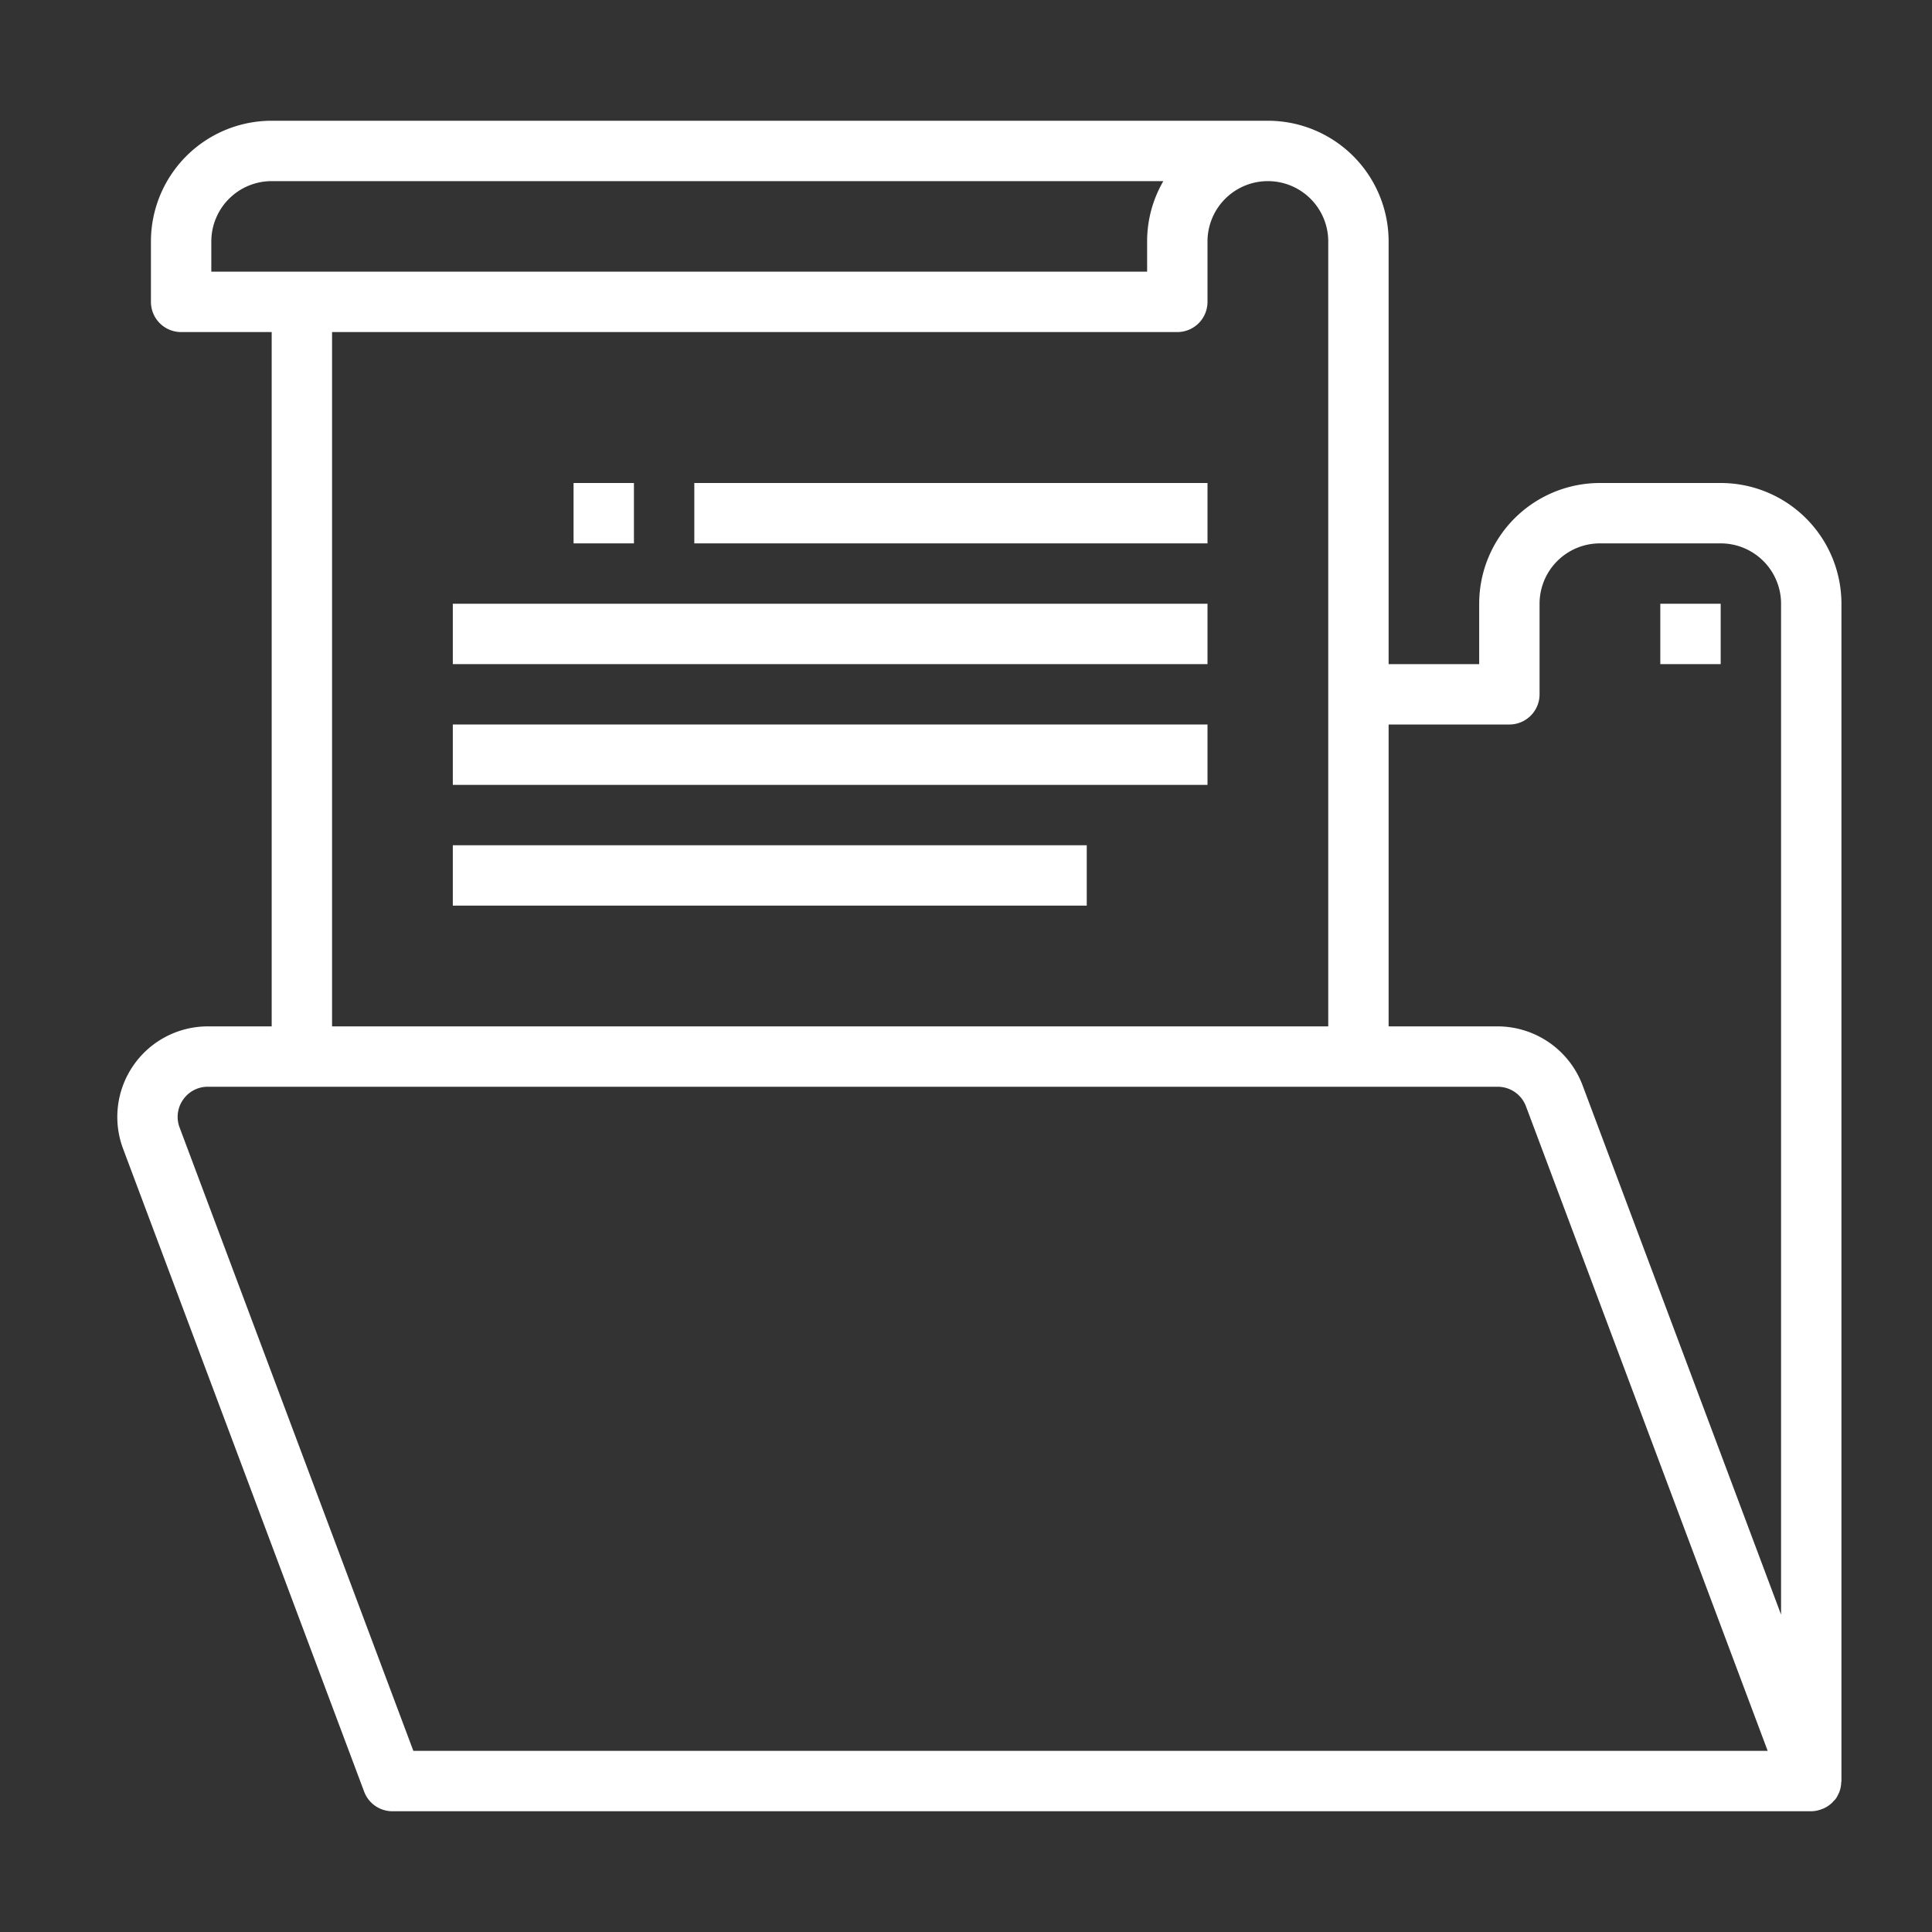
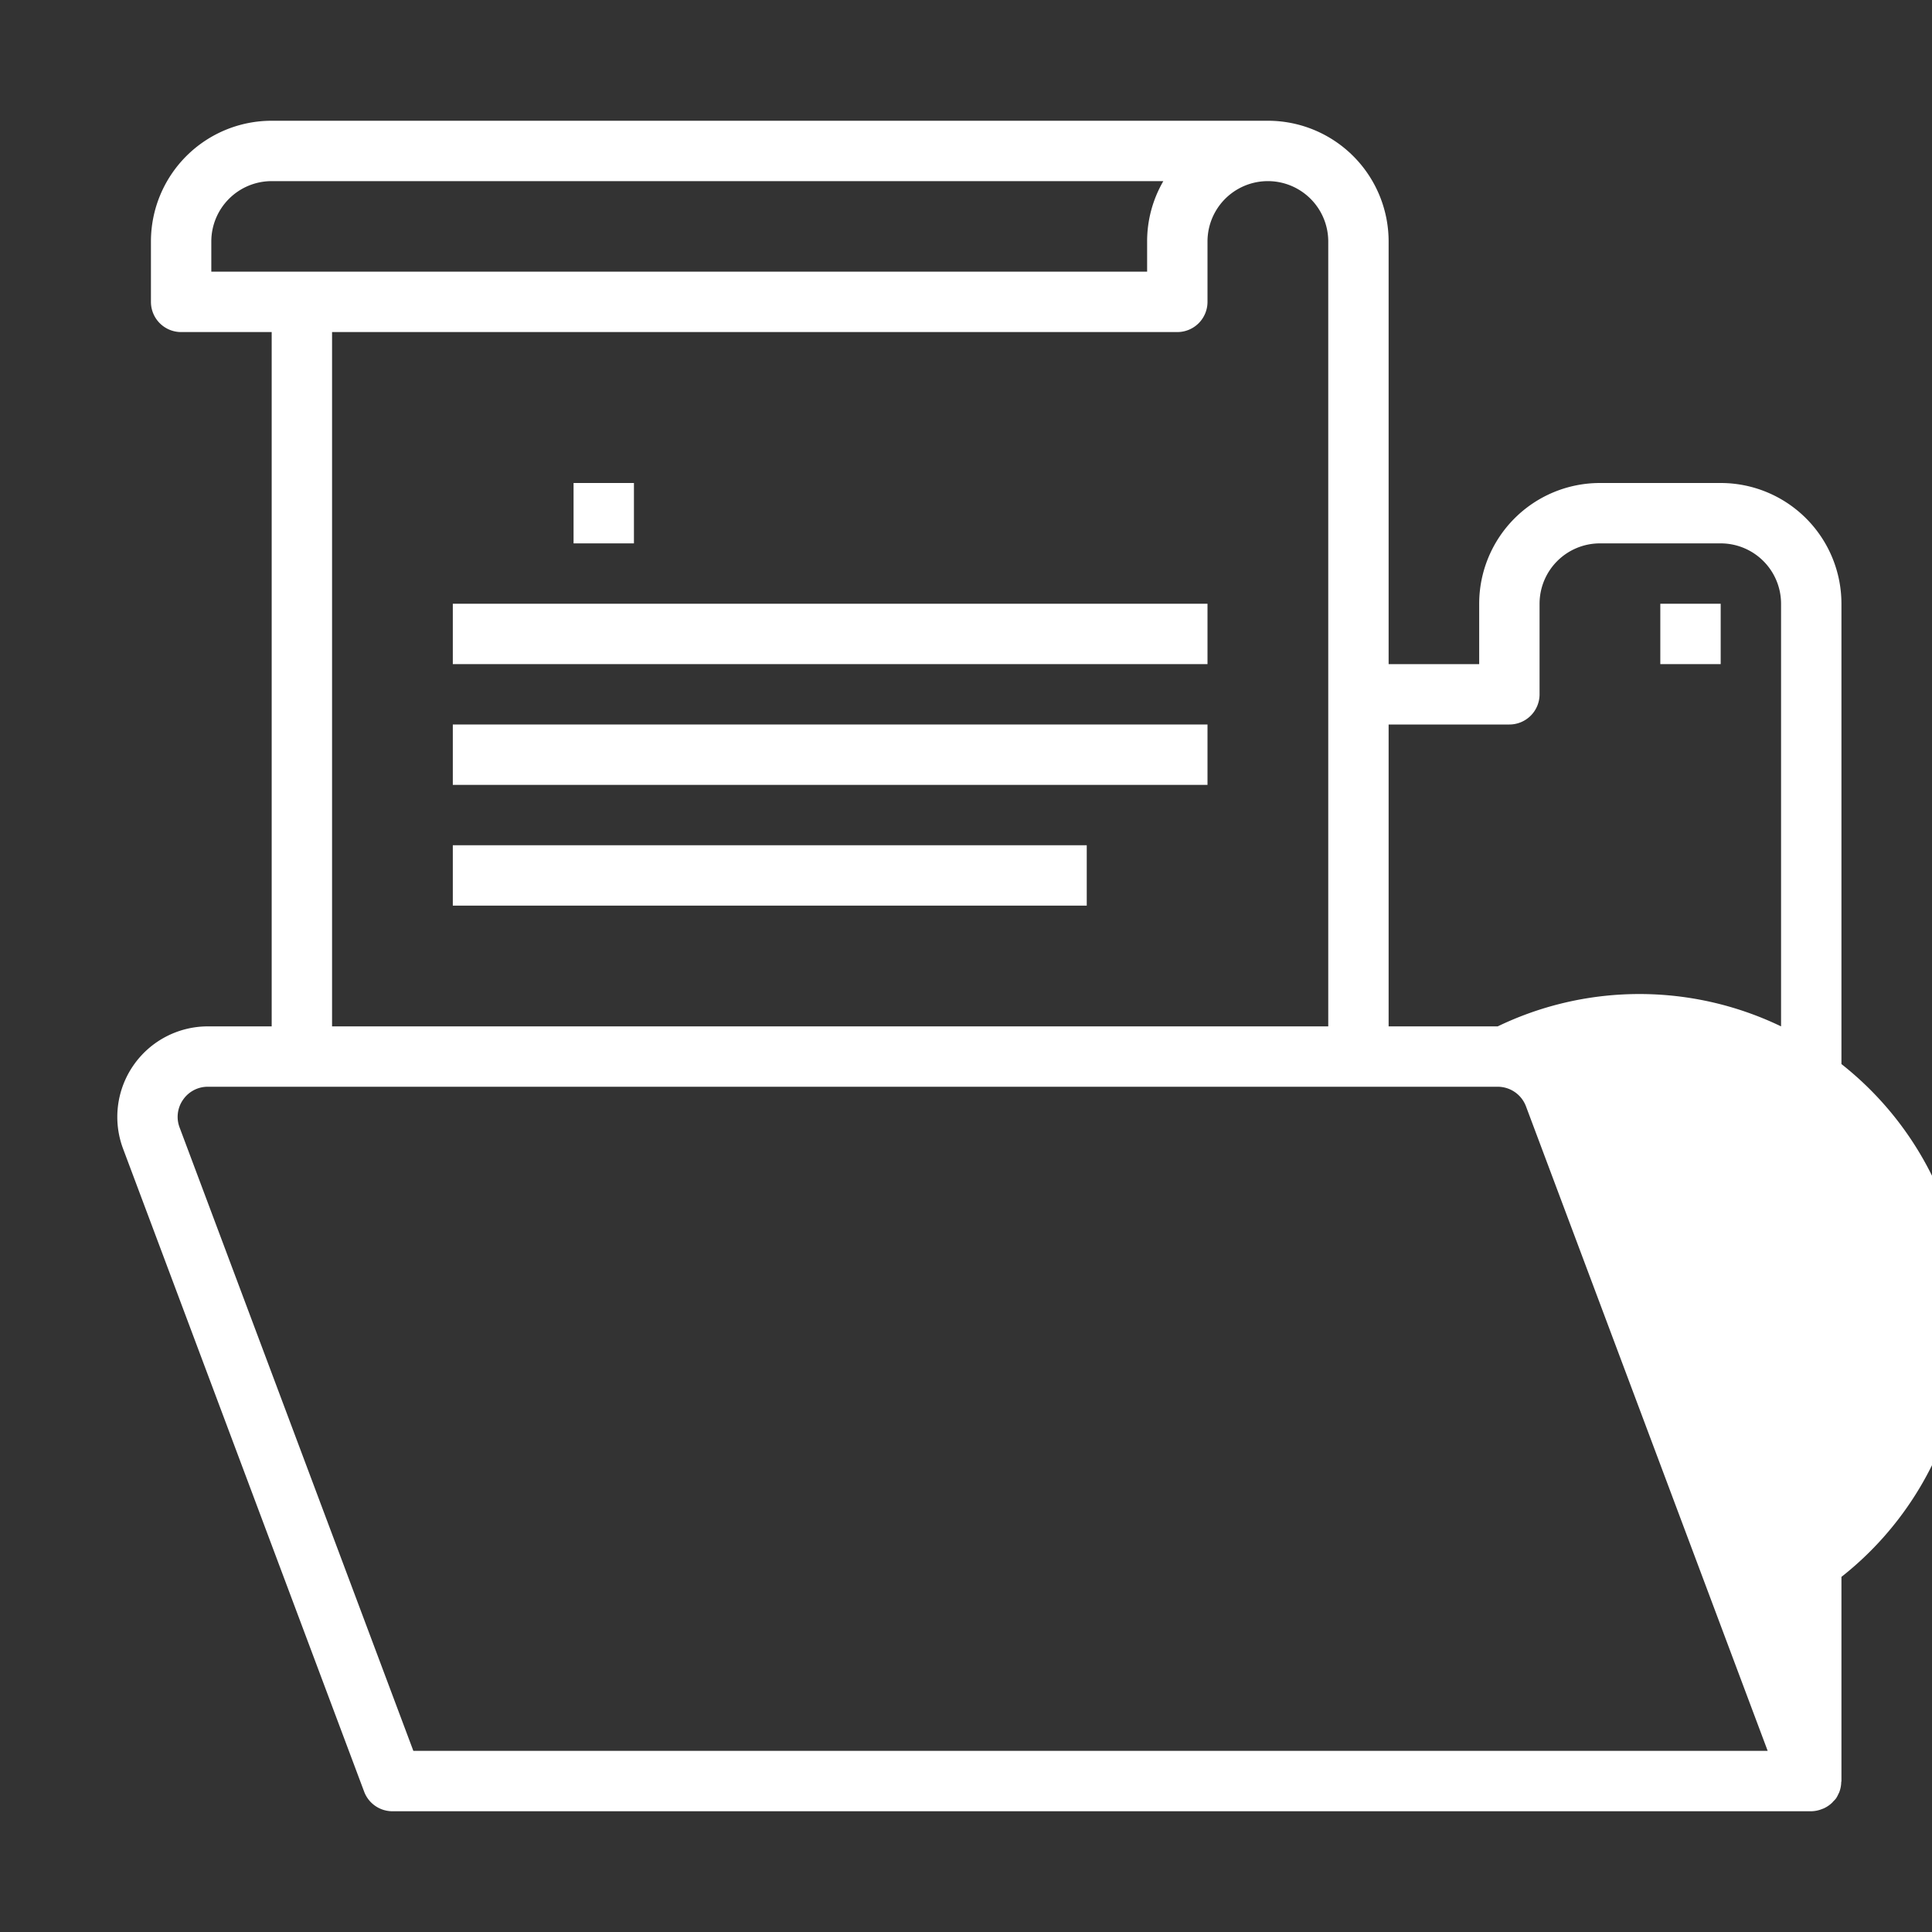
<svg xmlns="http://www.w3.org/2000/svg" height="100px" width="100px" fill="#ffffff" viewBox="0 0 64 64" x="0px" y="0px">
  <rect x="0" y="0" width="64" height="64" fill="#333333" stroke="none" />
  <title>Project-file-Presentation-folder</title>
  <g>
    <rect x="15" y="20" width="25" height="2" />
    <rect x="15" y="24" width="25" height="2" />
    <rect x="15" y="28" width="21" height="2" />
-     <rect x="23" y="16" width="17" height="2" />
-     <path d="M12.063,59.351A1,1,0,0,0,13,60H60a1,1,0,0,0,.349-.07c.022-.009.044-.015.065-.025a1,1,0,0,0,.274-.185c.016-.015.028-.032.042-.047a.892.892,0,0,0,.092-.1,1.042,1.042,0,0,0,.08-.151c.007-.015.016-.028.022-.043a.974.974,0,0,0,.069-.341c0-.012.007-.023.007-.035V20a4,4,0,0,0-4-4H53a4,4,0,0,0-4,4v2H46V8a4,4,0,0,0-4-4H9A4,4,0,0,0,5,8v2a1,1,0,0,0,1,1H9V34H6.886a3,3,0,0,0-2.809,4.053ZM50,24a1,1,0,0,0,1-1V20a2,2,0,0,1,2-2h4a2,2,0,0,1,2,2V53.485L52.423,35.948A3.013,3.013,0,0,0,49.614,34H46V24ZM7,8A2,2,0,0,1,9,6H38.537A3.97,3.97,0,0,0,38,8V9H7Zm4,3H39a1,1,0,0,0,1-1V8a2,2,0,0,1,4,0V34H11ZM6.064,36.43A.989.989,0,0,1,6.886,36H49.614a1,1,0,0,1,.936.649L58.557,58H13.693L5.95,37.351A.989.989,0,0,1,6.064,36.43Z" />
+     <path d="M12.063,59.351A1,1,0,0,0,13,60H60a1,1,0,0,0,.349-.07c.022-.009.044-.015.065-.025a1,1,0,0,0,.274-.185c.016-.015.028-.032.042-.047a.892.892,0,0,0,.092-.1,1.042,1.042,0,0,0,.08-.151c.007-.015.016-.028.022-.043a.974.974,0,0,0,.069-.341c0-.012.007-.023.007-.035V20a4,4,0,0,0-4-4H53a4,4,0,0,0-4,4v2H46V8a4,4,0,0,0-4-4H9A4,4,0,0,0,5,8v2a1,1,0,0,0,1,1H9V34H6.886a3,3,0,0,0-2.809,4.053ZM50,24a1,1,0,0,0,1-1V20a2,2,0,0,1,2-2h4a2,2,0,0,1,2,2V53.485A3.013,3.013,0,0,0,49.614,34H46V24ZM7,8A2,2,0,0,1,9,6H38.537A3.97,3.97,0,0,0,38,8V9H7Zm4,3H39a1,1,0,0,0,1-1V8a2,2,0,0,1,4,0V34H11ZM6.064,36.43A.989.989,0,0,1,6.886,36H49.614a1,1,0,0,1,.936.649L58.557,58H13.693L5.95,37.351A.989.989,0,0,1,6.064,36.43Z" />
    <rect x="55" y="20" width="2" height="2" />
    <rect x="19" y="16" width="2" height="2" />
  </g>
</svg>